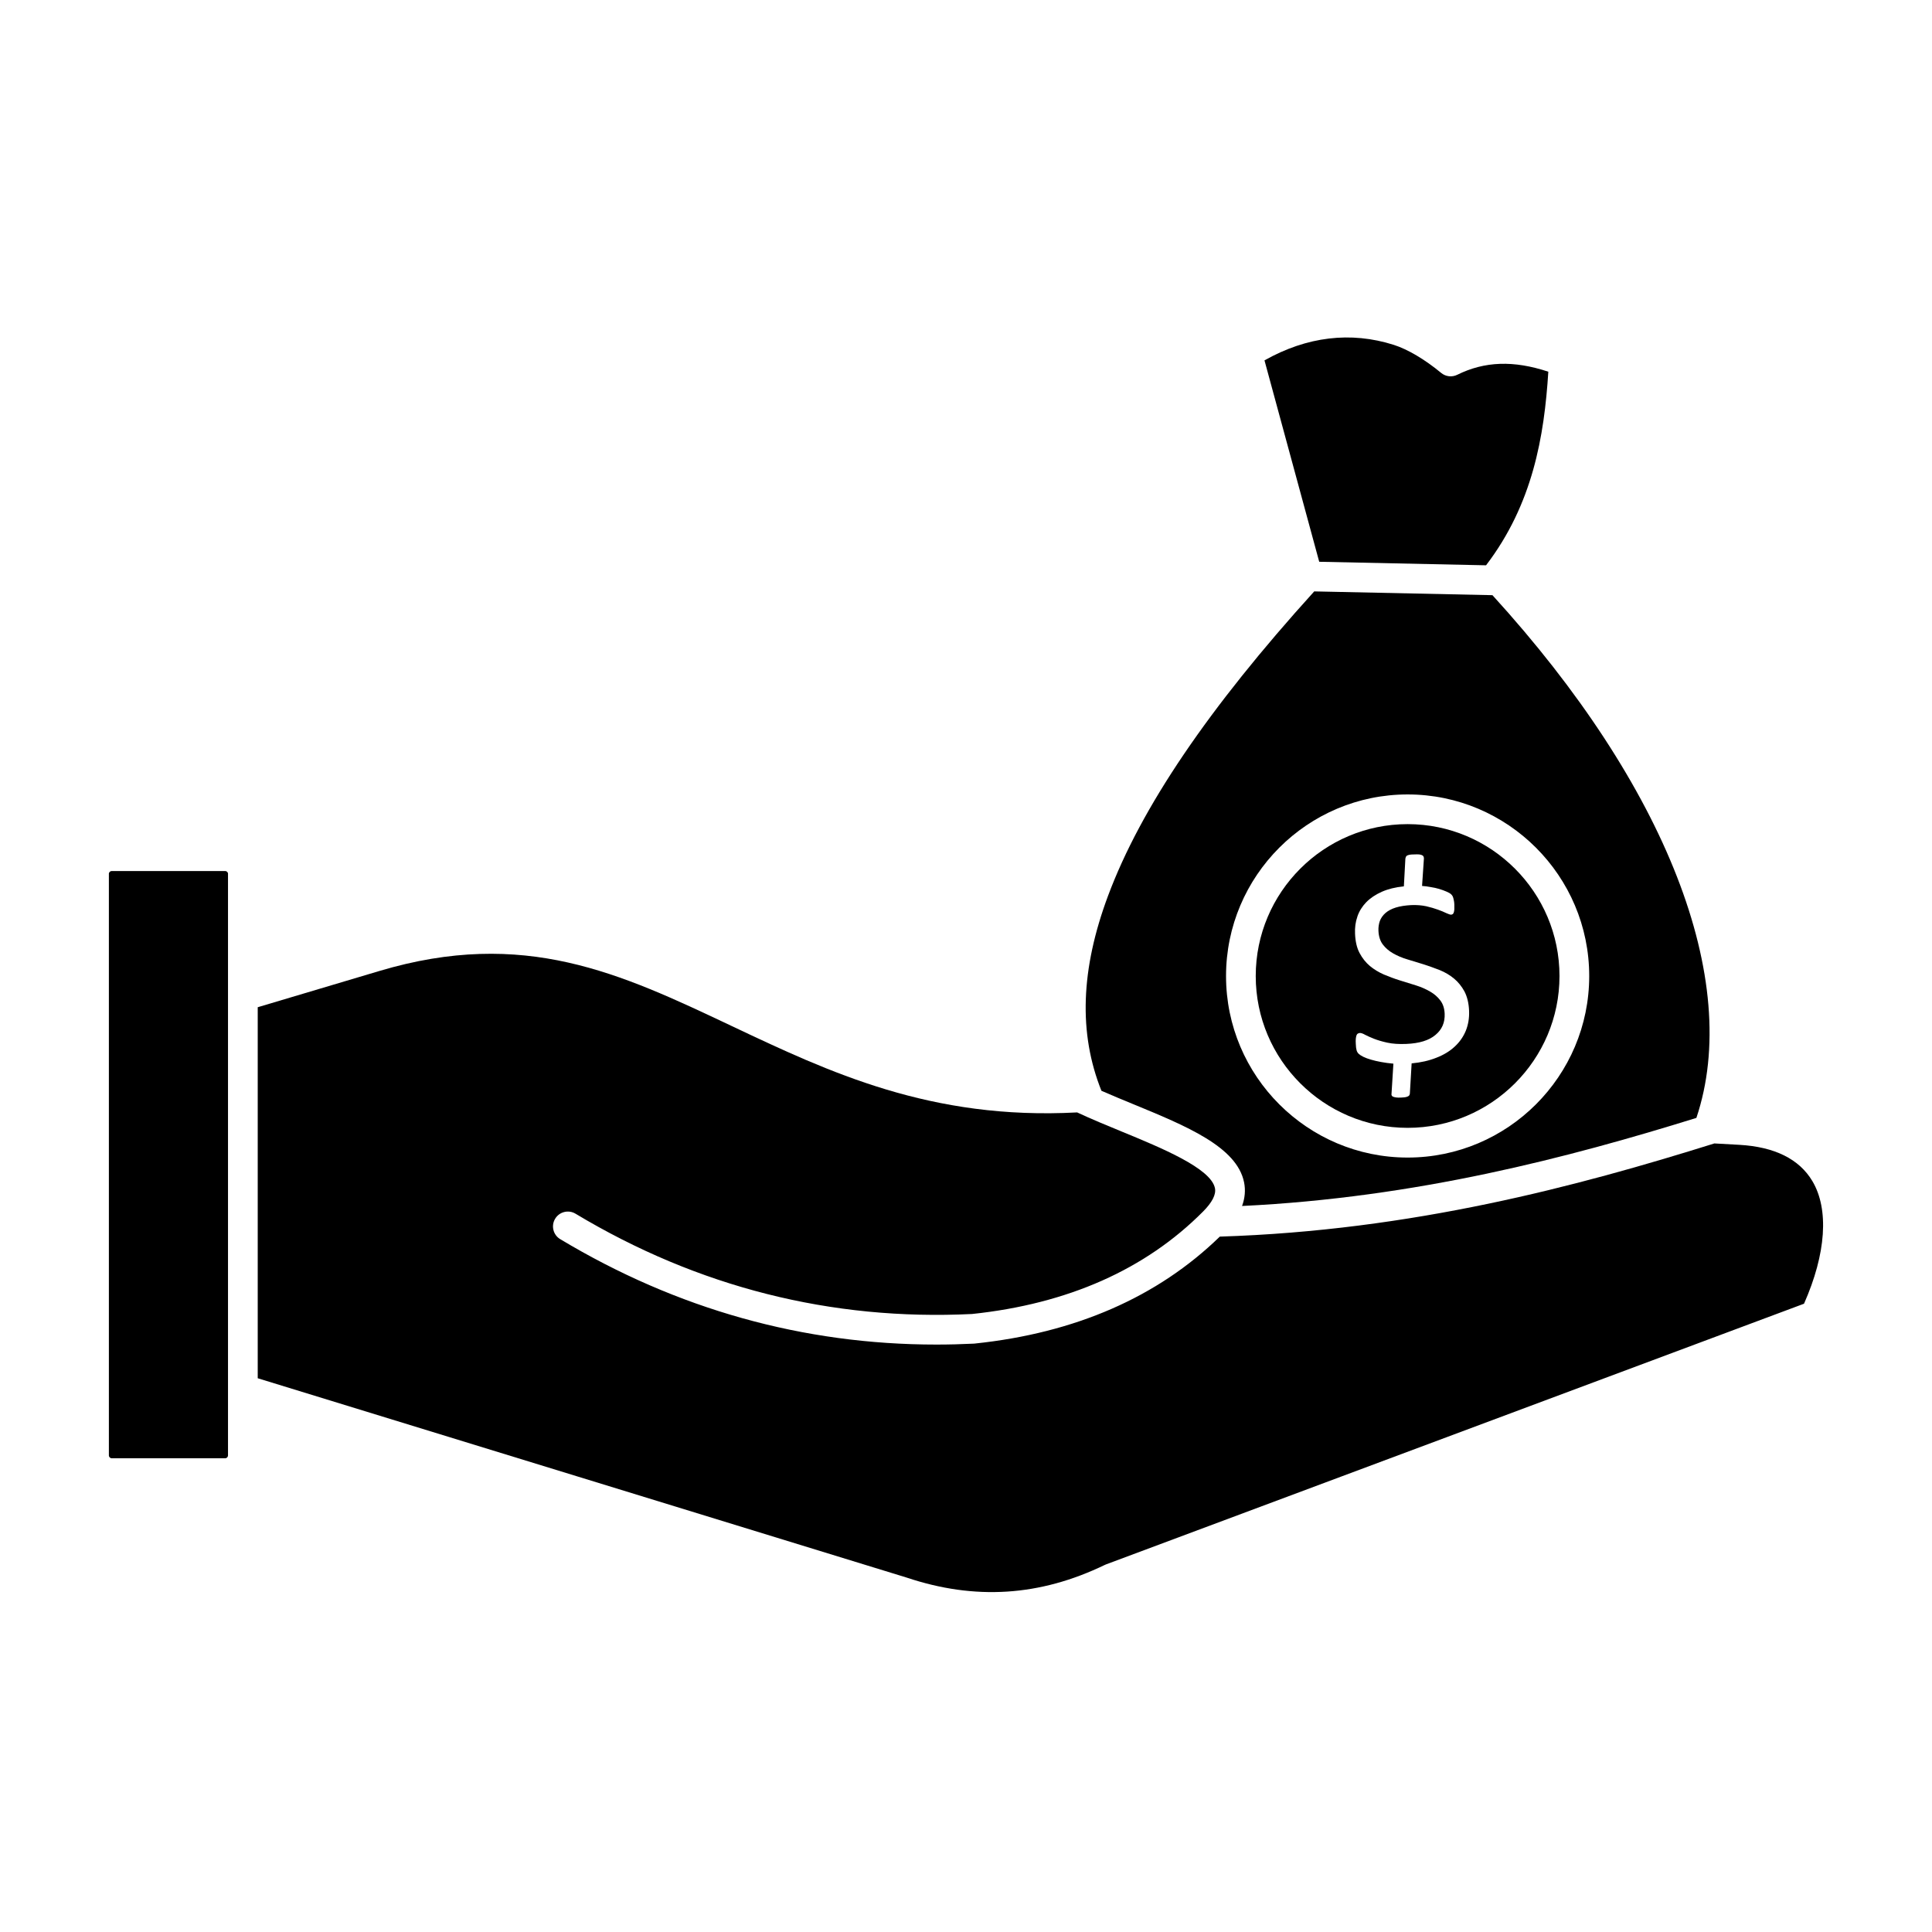
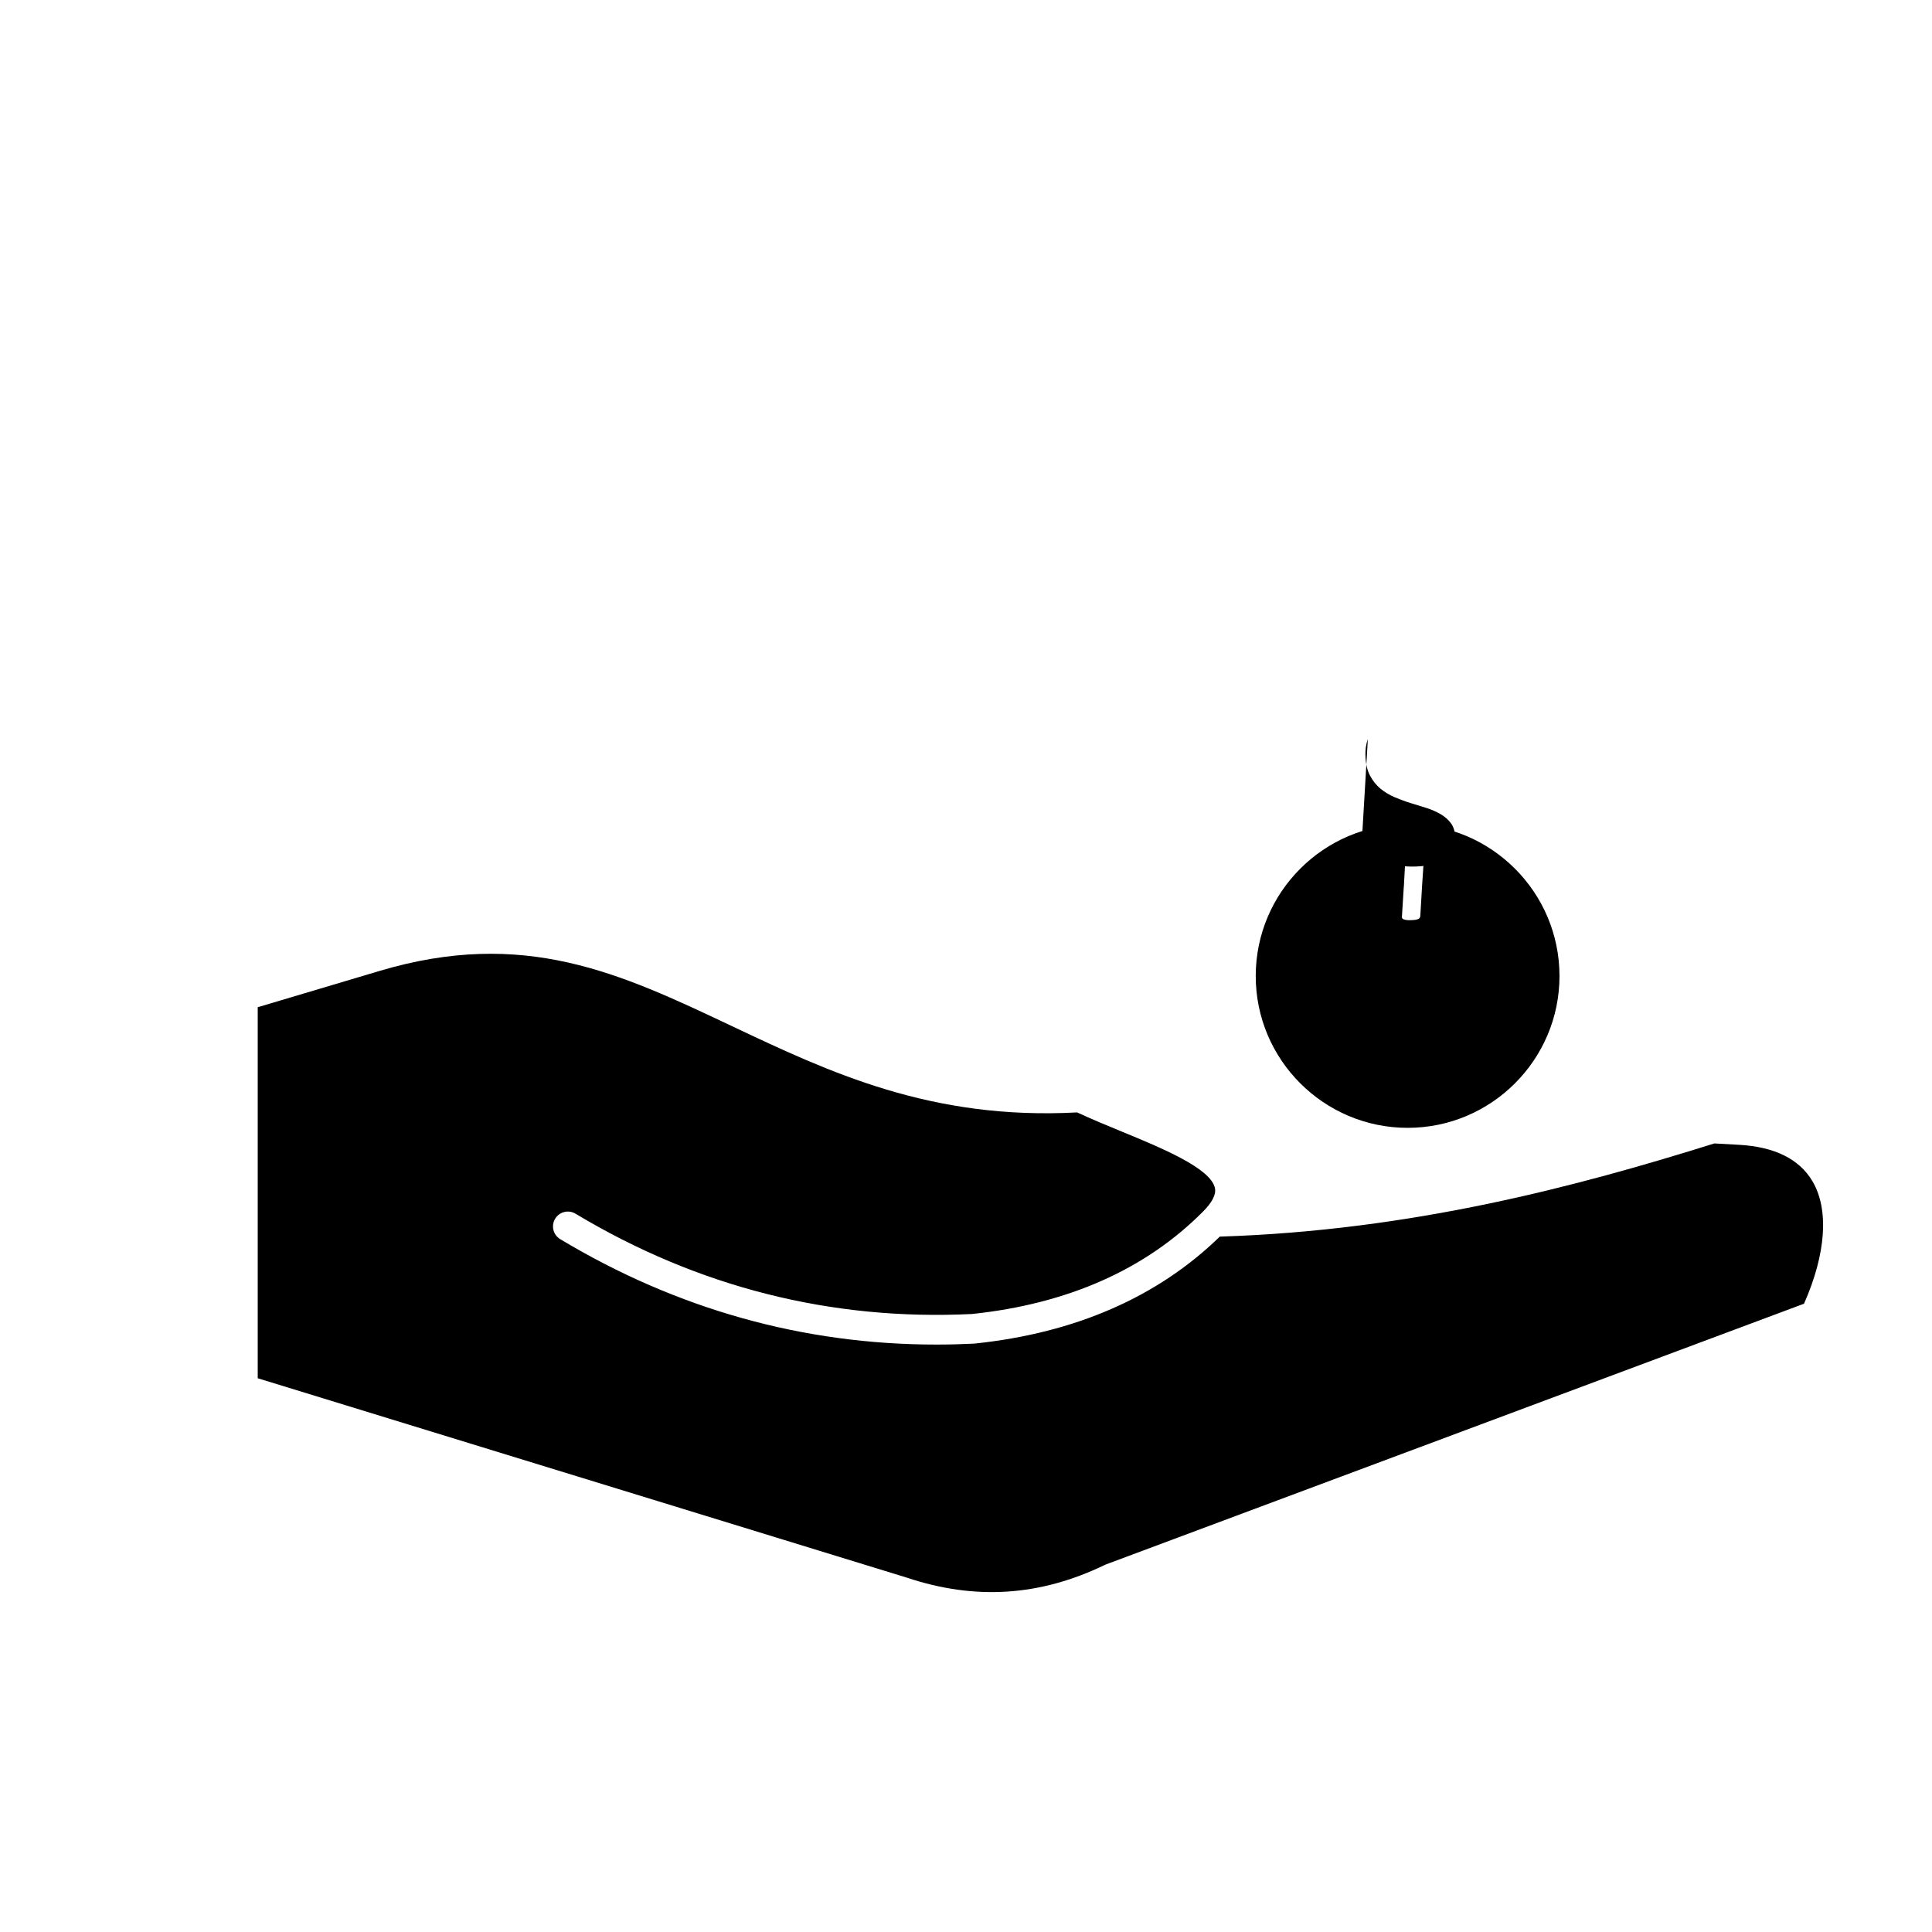
<svg xmlns="http://www.w3.org/2000/svg" fill="#000000" width="800px" height="800px" version="1.1" viewBox="144 144 512 512">
  <g>
-     <path d="m537.82 293.81c12.352-16.195 15.422-34.113 16.5-51.305-9.199-3.043-16.859-2.781-24.141 0.82-1.395 0.688-3.059 0.492-4.254-0.496-4.309-3.566-8.891-6.277-12.57-7.438-11.375-3.613-23.035-2.215-34.254 4.113l14.504 53.371z" />
-     <path d="m517.04 442.89c22.191 0 40.242-18.047 40.242-40.23 0-22.199-18.055-40.258-40.242-40.258-22.199 0-40.258 18.059-40.258 40.258 0 22.184 18.059 40.23 40.258 40.23zm-13.32-56.004c0.492-1.426 1.285-2.684 2.34-3.777 1.07-1.094 2.449-2.027 4.106-2.766 1.668-0.738 3.629-1.23 5.875-1.449l0.398-7.367c0.027-0.137 0.066-0.273 0.121-0.41 0.043-0.137 0.164-0.273 0.316-0.383 0.176-0.082 0.41-0.164 0.684-0.219 0.301-0.055 0.699-0.082 1.203-0.082 0.535-0.027 0.973-0.027 1.328 0 0.355 0.055 0.629 0.109 0.809 0.219 0.191 0.082 0.301 0.219 0.355 0.355 0.055 0.137 0.098 0.301 0.098 0.492l-0.492 7.285c0.738 0.055 1.492 0.137 2.301 0.301 0.793 0.109 1.547 0.301 2.231 0.492 0.715 0.223 1.34 0.441 1.902 0.688 0.574 0.246 0.973 0.465 1.176 0.656 0.219 0.191 0.371 0.355 0.465 0.547 0.082 0.164 0.164 0.328 0.219 0.578 0.066 0.219 0.109 0.465 0.164 0.738 0.055 0.301 0.082 0.602 0.094 0.984 0.016 0.465 0.016 0.848 0 1.207-0.027 0.328-0.066 0.602-0.137 0.797-0.055 0.219-0.152 0.355-0.273 0.465-0.109 0.082-0.262 0.137-0.426 0.164-0.262 0-0.699-0.137-1.285-0.41-0.602-0.301-1.344-0.602-2.246-0.93-0.902-0.328-1.93-0.629-3.109-0.902-1.18-0.246-2.481-0.355-3.914-0.301-1.617 0.082-2.984 0.301-4.137 0.656-1.137 0.355-2.039 0.848-2.738 1.453-0.684 0.602-1.176 1.316-1.48 2.109-0.285 0.82-0.41 1.699-0.367 2.629 0.07 1.453 0.453 2.656 1.148 3.586 0.711 0.934 1.617 1.723 2.727 2.356 1.109 0.629 2.356 1.18 3.762 1.59 1.395 0.438 2.832 0.848 4.301 1.316 1.453 0.465 2.891 0.984 4.301 1.531 1.41 0.578 2.668 1.316 3.793 2.246 1.121 0.934 2.039 2.082 2.766 3.422 0.711 1.367 1.137 3.066 1.219 5.09 0.082 1.945-0.219 3.723-0.875 5.34-0.672 1.617-1.656 3.012-2.973 4.215-1.301 1.207-2.93 2.191-4.859 2.93-1.93 0.766-4.106 1.258-6.516 1.48l-0.465 7.938c-0.016 0.137-0.043 0.301-0.109 0.438-0.055 0.109-0.152 0.246-0.328 0.328-0.152 0.109-0.395 0.164-0.699 0.246-0.289 0.055-0.684 0.082-1.176 0.109-0.551 0.027-1 0.027-1.328-0.027-0.316-0.055-0.574-0.105-0.793-0.191-0.191-0.082-0.316-0.191-0.383-0.332-0.082-0.164-0.082-0.328-0.043-0.547l0.492-7.887c-1.176-0.109-2.258-0.246-3.258-0.438-1-0.191-1.902-0.383-2.695-0.629-0.766-0.219-1.438-0.469-1.996-0.738-0.562-0.273-0.973-0.547-1.234-0.793s-0.465-0.547-0.574-0.961c-0.109-0.41-0.191-0.984-0.207-1.699-0.043-0.547-0.027-0.984 0-1.34 0.043-0.355 0.098-0.656 0.18-0.902 0.094-0.223 0.203-0.383 0.367-0.469 0.148-0.105 0.344-0.137 0.551-0.164 0.312 0 0.781 0.137 1.383 0.492 0.586 0.301 1.371 0.66 2.34 1.043 0.984 0.383 2.164 0.738 3.559 1.039s3.066 0.41 4.996 0.328c3.438-0.137 6.023-0.93 7.734-2.383 1.727-1.426 2.531-3.285 2.438-5.613-0.055-1.426-0.449-2.602-1.137-3.508-0.695-0.93-1.602-1.723-2.695-2.356-1.121-0.656-2.356-1.203-3.75-1.645-1.383-0.438-2.793-0.875-4.242-1.316-1.438-0.438-2.848-0.984-4.258-1.562-1.383-0.602-2.644-1.367-3.738-2.273-1.109-0.934-2.012-2.082-2.738-3.449-0.711-1.34-1.109-3.039-1.191-5.094-0.082-1.609 0.121-3.141 0.629-4.566z" />
-     <path d="m203.69 374.83h-30.09c-0.391 0-0.746 0.344-0.746 0.719v154.16c0 0.398 0.348 0.746 0.746 0.746h30.09c0.398 0 0.734-0.344 0.734-0.746v-154.16c0-0.379-0.344-0.719-0.734-0.719z" />
+     <path d="m517.04 442.89c22.191 0 40.242-18.047 40.242-40.23 0-22.199-18.055-40.258-40.242-40.258-22.199 0-40.258 18.059-40.258 40.258 0 22.184 18.059 40.23 40.258 40.23zm-13.32-56.004c0.492-1.426 1.285-2.684 2.34-3.777 1.07-1.094 2.449-2.027 4.106-2.766 1.668-0.738 3.629-1.23 5.875-1.449l0.398-7.367c0.027-0.137 0.066-0.273 0.121-0.41 0.043-0.137 0.164-0.273 0.316-0.383 0.176-0.082 0.41-0.164 0.684-0.219 0.301-0.055 0.699-0.082 1.203-0.082 0.535-0.027 0.973-0.027 1.328 0 0.355 0.055 0.629 0.109 0.809 0.219 0.191 0.082 0.301 0.219 0.355 0.355 0.055 0.137 0.098 0.301 0.098 0.492l-0.492 7.285l-0.465 7.938c-0.016 0.137-0.043 0.301-0.109 0.438-0.055 0.109-0.152 0.246-0.328 0.328-0.152 0.109-0.395 0.164-0.699 0.246-0.289 0.055-0.684 0.082-1.176 0.109-0.551 0.027-1 0.027-1.328-0.027-0.316-0.055-0.574-0.105-0.793-0.191-0.191-0.082-0.316-0.191-0.383-0.332-0.082-0.164-0.082-0.328-0.043-0.547l0.492-7.887c-1.176-0.109-2.258-0.246-3.258-0.438-1-0.191-1.902-0.383-2.695-0.629-0.766-0.219-1.438-0.469-1.996-0.738-0.562-0.273-0.973-0.547-1.234-0.793s-0.465-0.547-0.574-0.961c-0.109-0.41-0.191-0.984-0.207-1.699-0.043-0.547-0.027-0.984 0-1.34 0.043-0.355 0.098-0.656 0.18-0.902 0.094-0.223 0.203-0.383 0.367-0.469 0.148-0.105 0.344-0.137 0.551-0.164 0.312 0 0.781 0.137 1.383 0.492 0.586 0.301 1.371 0.66 2.34 1.043 0.984 0.383 2.164 0.738 3.559 1.039s3.066 0.41 4.996 0.328c3.438-0.137 6.023-0.93 7.734-2.383 1.727-1.426 2.531-3.285 2.438-5.613-0.055-1.426-0.449-2.602-1.137-3.508-0.695-0.93-1.602-1.723-2.695-2.356-1.121-0.656-2.356-1.203-3.75-1.645-1.383-0.438-2.793-0.875-4.242-1.316-1.438-0.438-2.848-0.984-4.258-1.562-1.383-0.602-2.644-1.367-3.738-2.273-1.109-0.934-2.012-2.082-2.738-3.449-0.711-1.34-1.109-3.039-1.191-5.094-0.082-1.609 0.121-3.141 0.629-4.566z" />
    <path d="m604.93 447.39-6.606-0.367c-36.312 11.367-80.184 23.094-131.06 24.691-16.457 16.016-38.293 25.562-64.961 28.344-0.07 0.008-0.145 0.016-0.215 0.02-3.328 0.164-6.648 0.246-9.949 0.246-35.273 0-68.754-9.375-99.676-27.938-1.863-1.117-2.469-3.535-1.348-5.398 1.117-1.863 3.535-2.469 5.398-1.348 32.422 19.461 67.766 28.41 105.08 26.582 25.387-2.668 45.988-11.805 61.238-27.16 2.422-2.438 3.481-4.516 3.144-6.18-1.066-5.281-14.176-10.676-24.707-15.008-3.981-1.637-8.086-3.328-11.812-5.074-38.746 2.078-65.621-10.625-91.617-22.93-29.477-13.945-54.93-25.992-93.301-14.551l-32.238 9.605v98.324c28.555 8.754 56.559 17.367 84.559 25.973 28.898 8.887 57.801 17.773 87.309 26.82 0.031 0.012 0.062 0.02 0.098 0.031 18.109 6.062 35.285 4.969 52.5-3.344 0.109-0.051 0.223-0.102 0.336-0.145l184.98-69.086c5.859-13.242 6.672-25.031 2.203-32.516-3.481-5.828-9.988-9.055-19.348-9.594z" />
-     <path d="m444.26 436.59c14.16 5.824 27.531 11.328 29.43 20.73 0.422 2.082 0.234 4.18-0.531 6.277 46.238-2.227 86.57-12.84 120.4-23.34 12.195-36.371-7.926-87.969-54.047-138.53l-47.227-1c-28.055 30.969-45.93 57.348-54.621 80.617-7.297 19.531-7.875 36.48-1.773 51.723 2.715 1.191 5.566 2.371 8.367 3.523zm72.781-82.055c26.531 0 48.117 21.59 48.117 48.129 0 26.523-21.586 48.102-48.117 48.102-26.539 0-48.129-21.578-48.129-48.102 0-26.539 21.59-48.129 48.129-48.129z" />
  </g>
</svg>